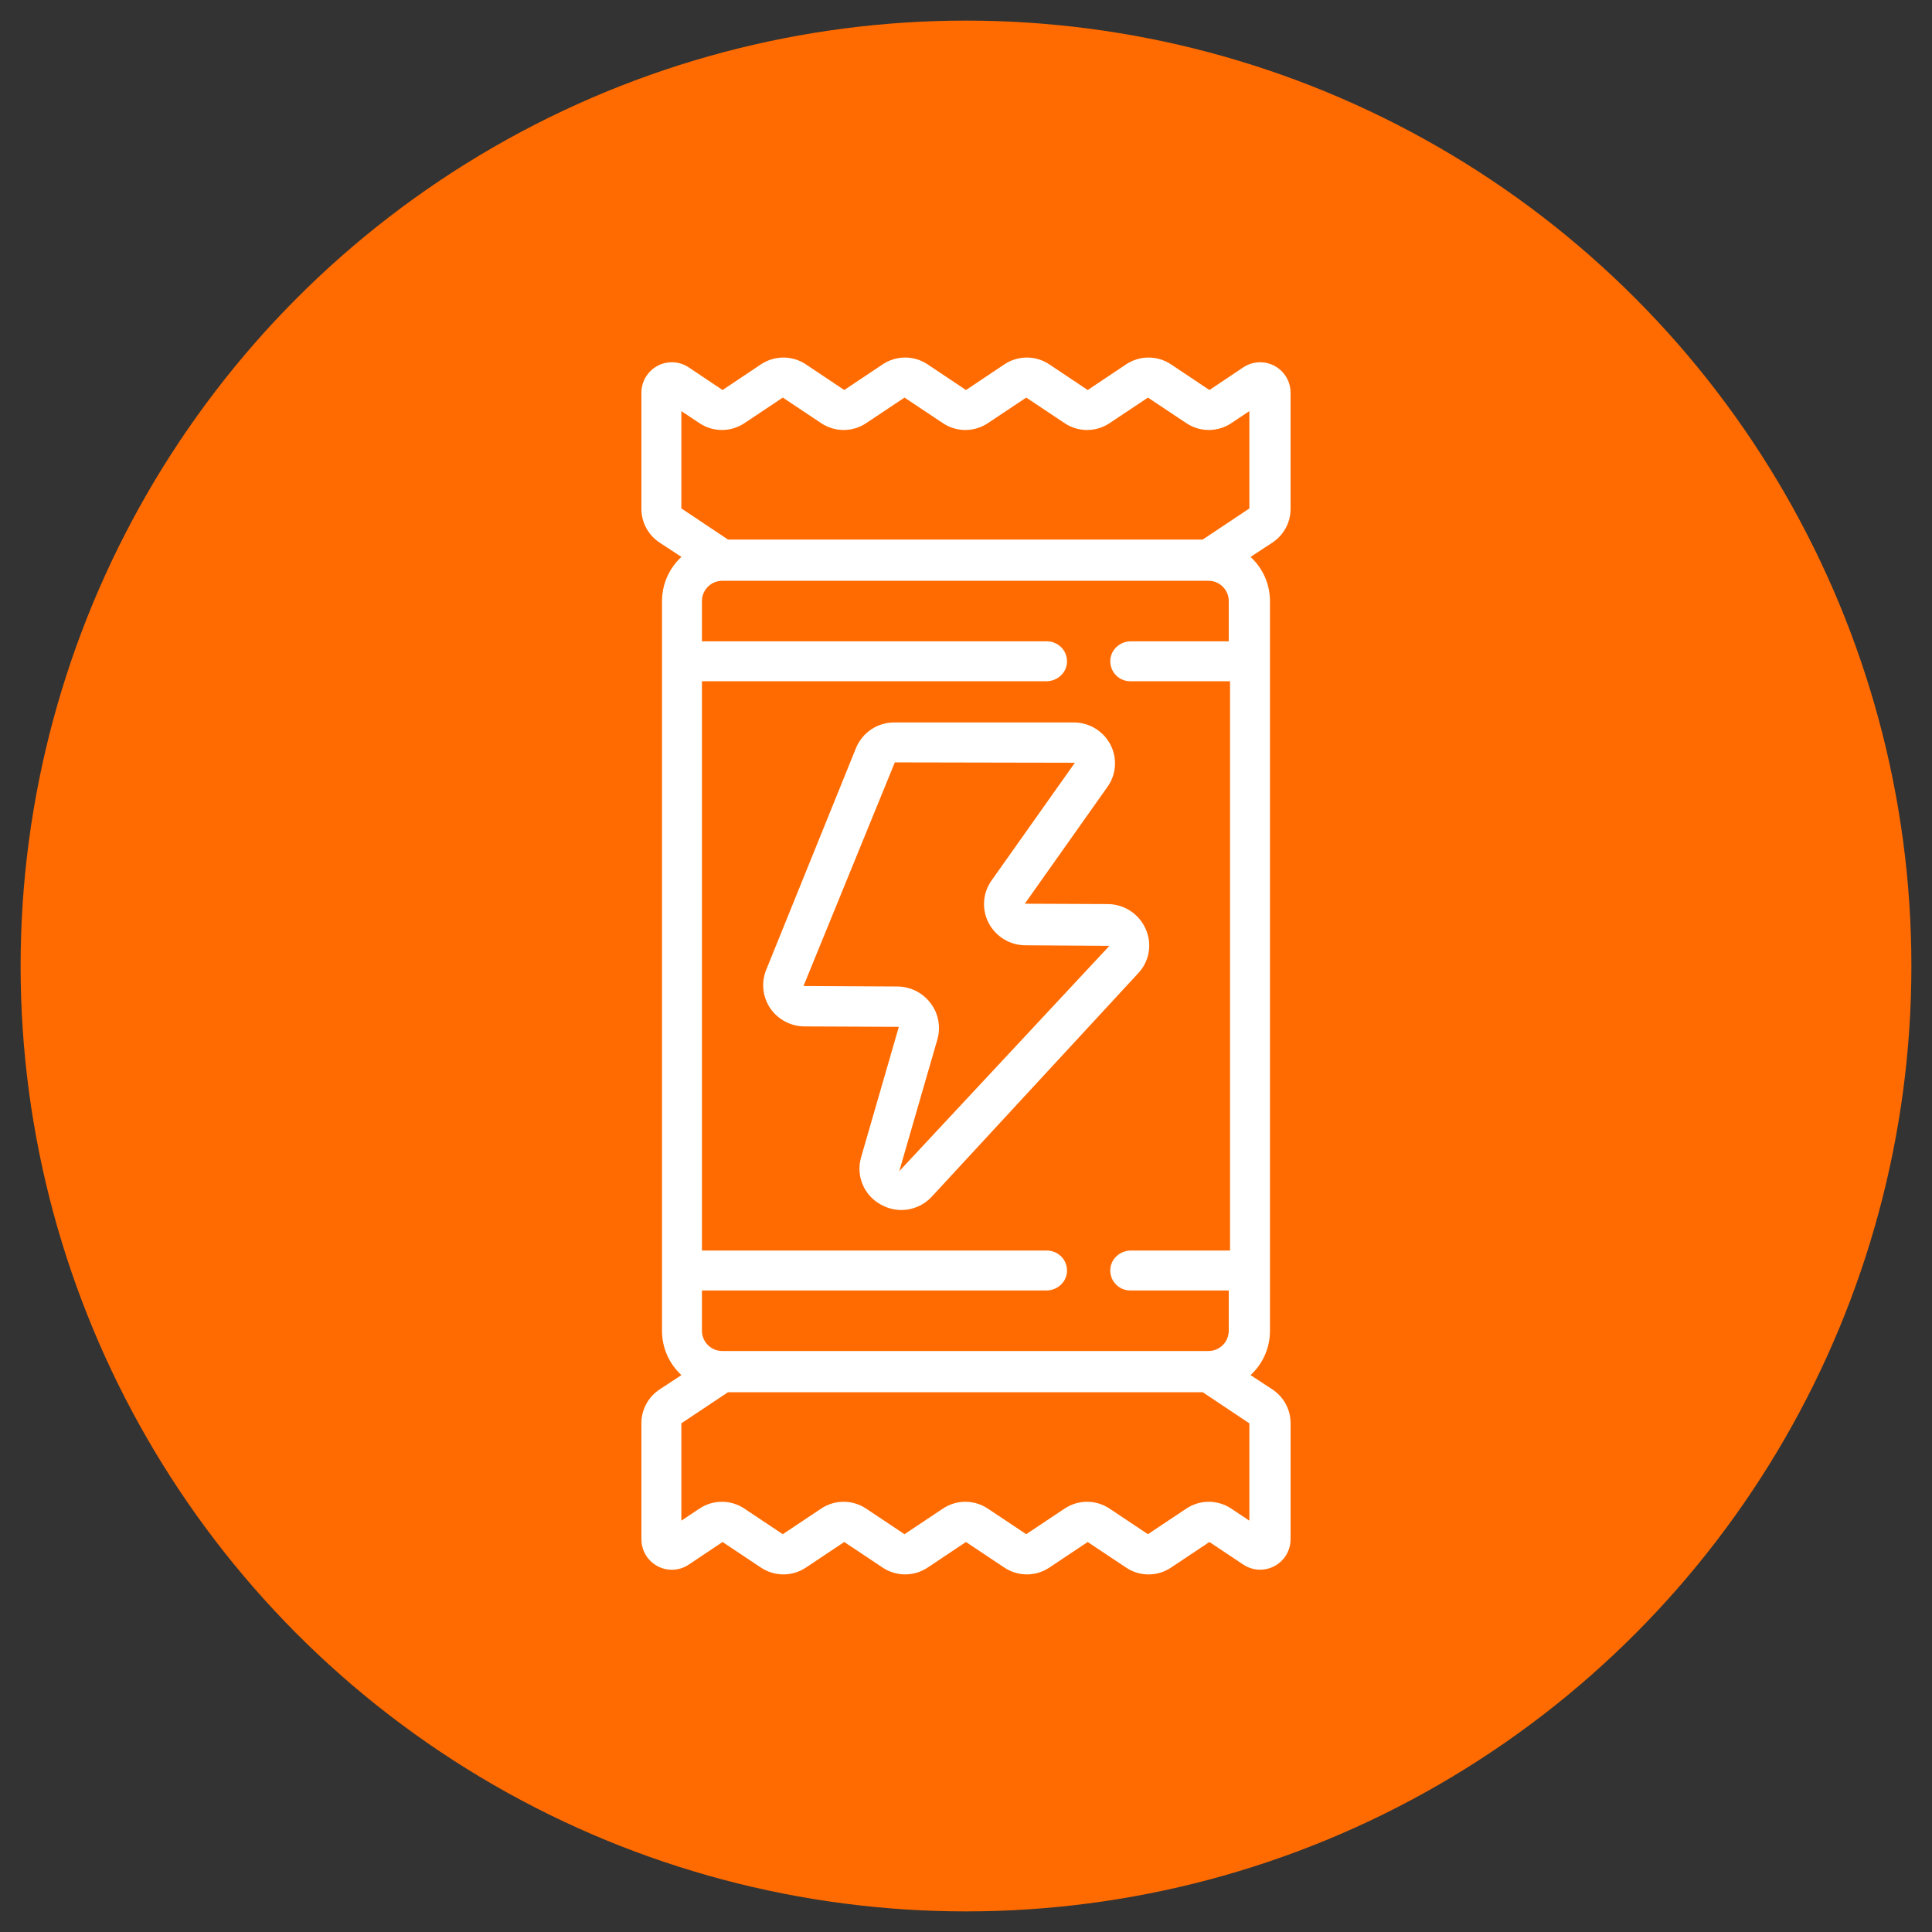
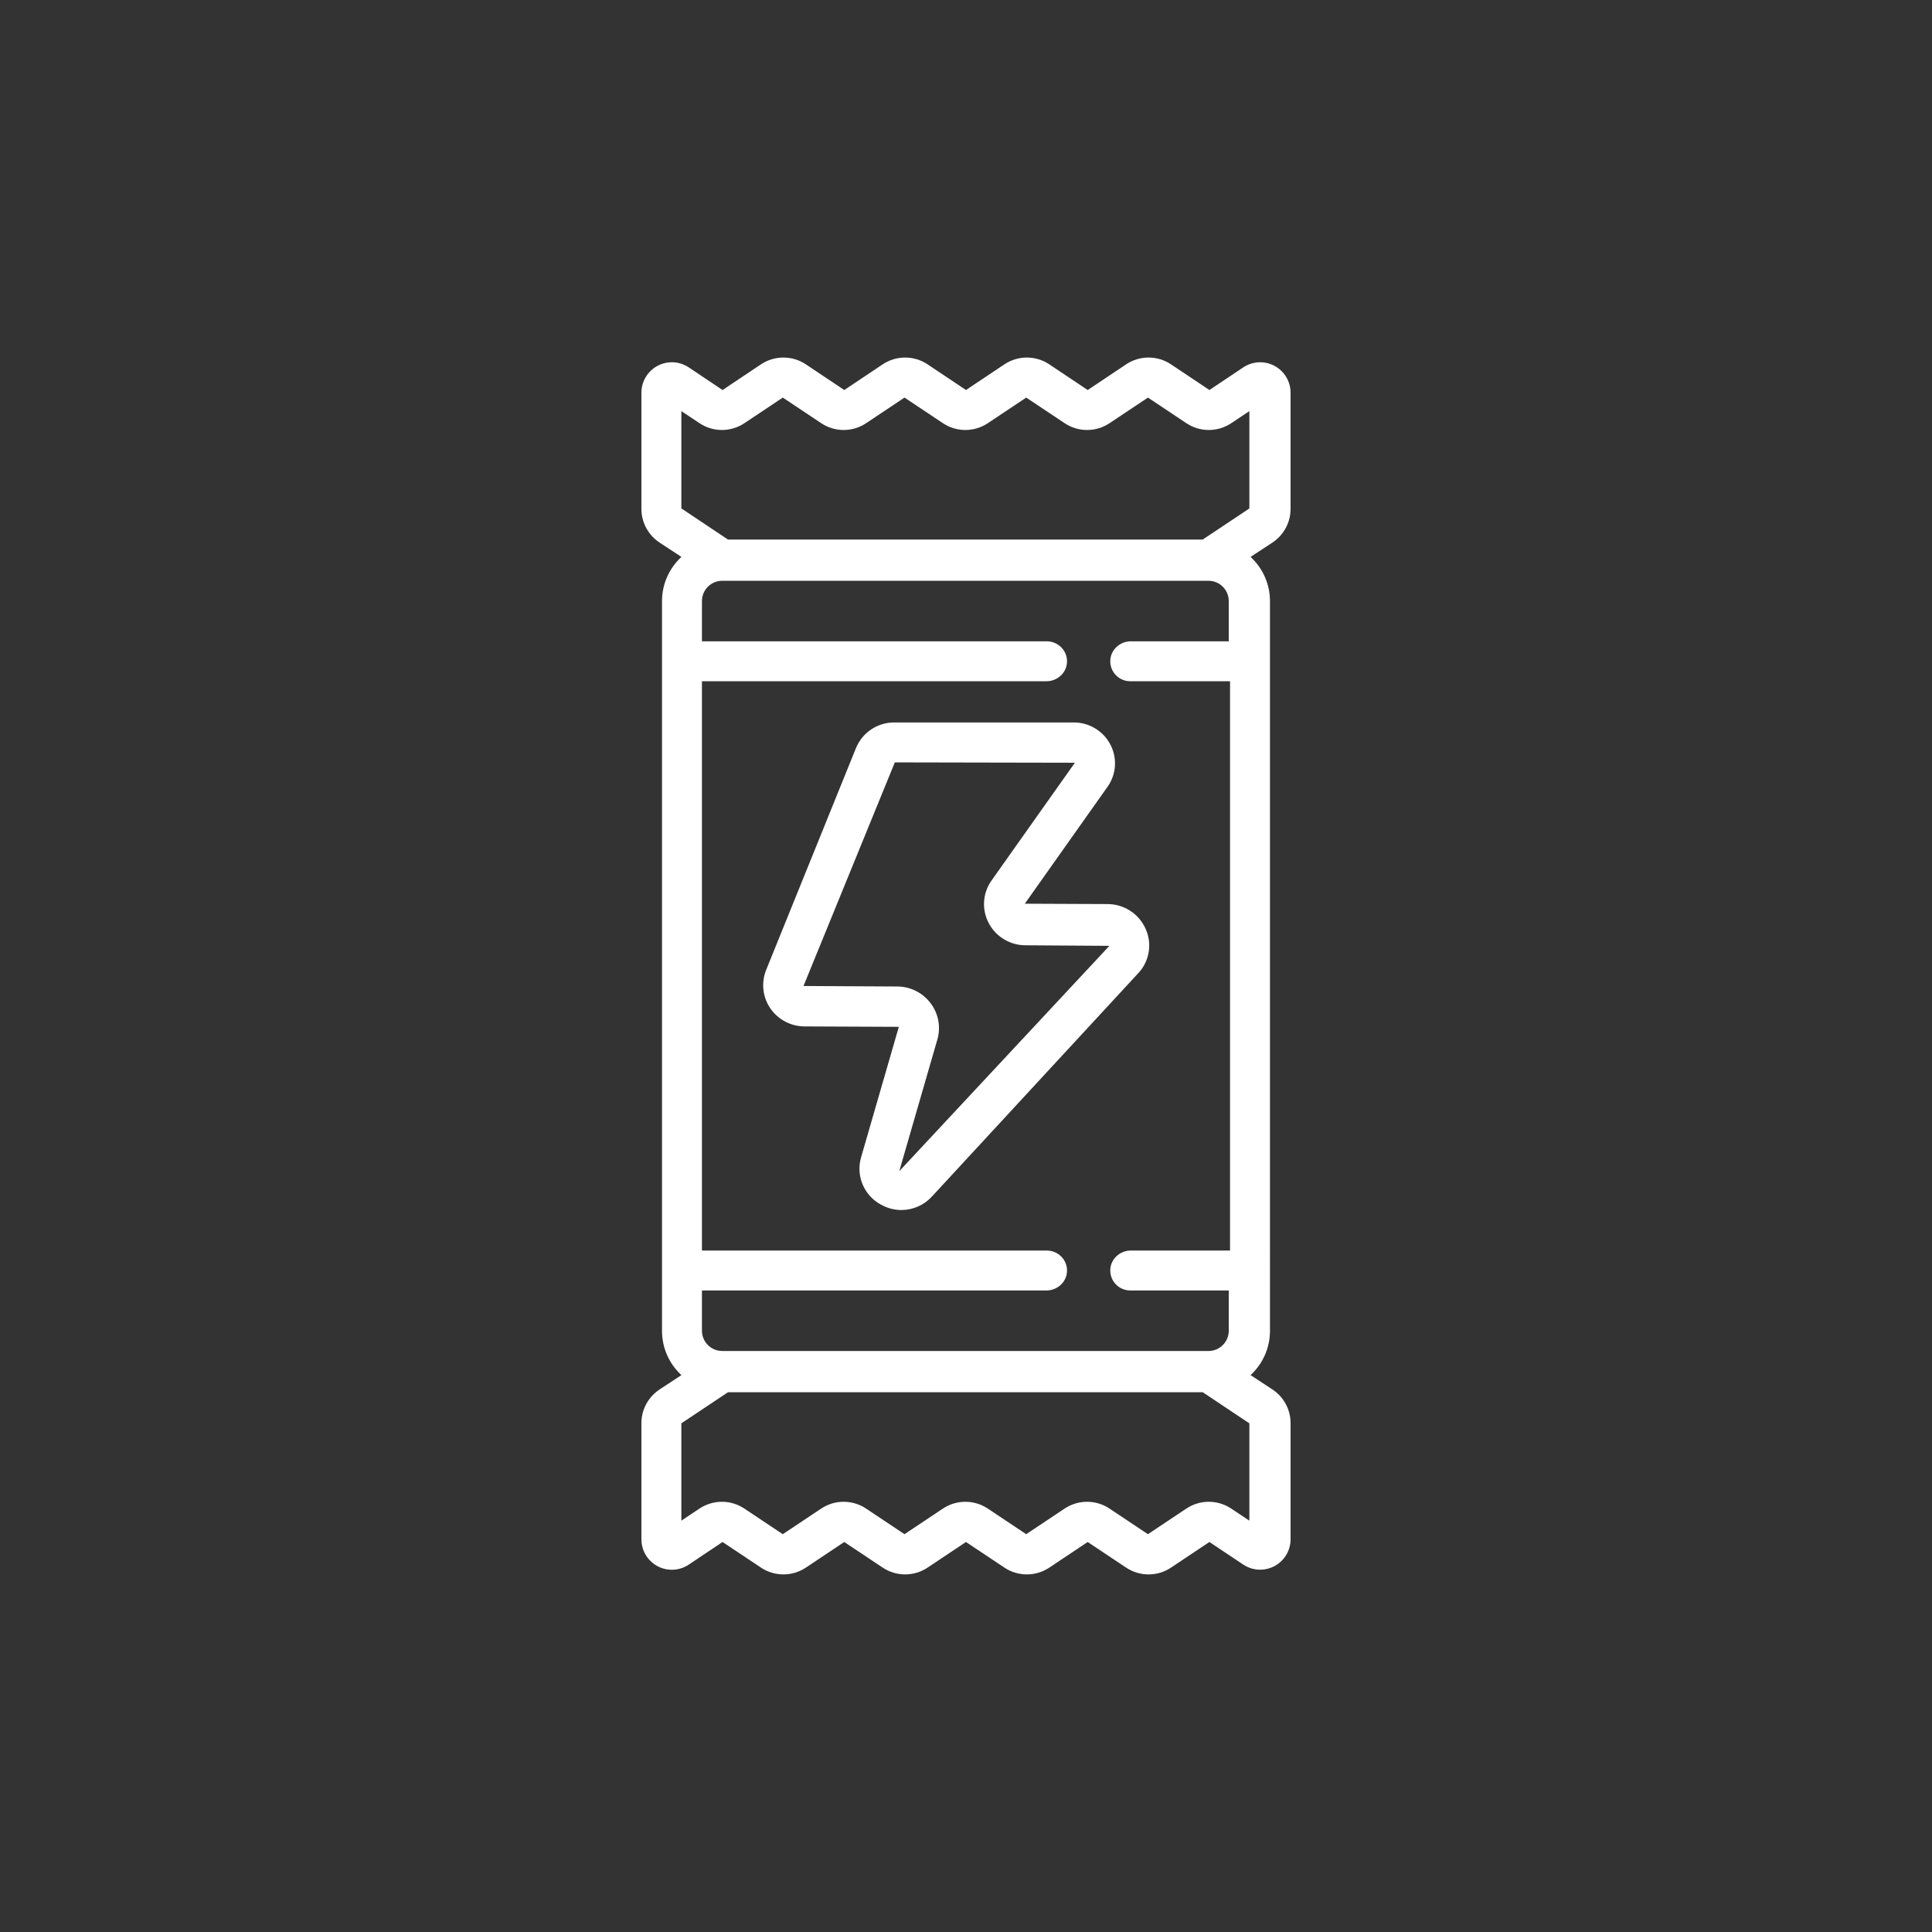
<svg xmlns="http://www.w3.org/2000/svg" viewBox="0 0 1500 1500">
  <rect x="0" y="0" width="1500" height="1500" fill="#333333" stroke="none" />
  <defs>
    <style>.cls-1{fill:#fff;}.cls-2{fill:#ff6b00;}</style>
  </defs>
  <g id="Layer_1">
-     <circle class="cls-2" cx="750" cy="750" r="734" />
-   </g>
+     </g>
  <g id="Layer_2">
    <path class="cls-1" d="m989.51,284.05c-7.68-4.1-16.99-3.65-24.24,1.18l-26.27,17.58-29.8-19.91c-10.57-7.07-24.35-7.07-34.92,0l-29.78,19.91-29.8-19.91c-10.57-7.07-24.35-7.07-34.92,0l-29.78,19.91-29.8-19.91c-10.57-7.07-24.35-7.07-34.92,0l-29.78,19.91-29.8-19.91c-10.57-7.07-24.35-7.07-34.92,0l-29.78,19.91-26.26-17.58c-10.85-7.25-25.52-4.32-32.77,6.53-2.6,3.89-3.98,8.46-3.98,13.13v90.27c0,10.53,5.35,20.36,14.26,26.2l16.8,11.02c-9.6,8.87-15.04,21.24-15.06,34.19v566.88c.02,12.94,5.46,25.32,15.06,34.19l-16.8,11.02c-8.9,5.84-14.25,15.67-14.26,26.2v90.27c0,13.05,10.58,23.62,23.63,23.62,4.66,0,9.22-1.38,13.1-3.97l26.27-17.58,29.8,19.86c10.55,7.07,24.35,7.07,34.92,0l29.78-19.86,29.8,19.86c10.55,7.07,24.35,7.07,34.92,0l29.78-19.86,29.8,19.86c10.55,7.07,24.35,7.07,34.92,0l29.78-19.86,29.8,19.86c10.55,7.09,24.35,7.09,34.92,0l29.78-19.86,26.26,17.53c10.85,7.25,25.52,4.32,32.77-6.53,2.59-3.87,3.97-8.42,3.98-13.08v-90.27c0-10.53-5.35-20.36-14.26-26.2l-16.8-11.02c9.6-8.87,15.04-21.24,15.06-34.19V466.58c-.02-12.95-5.46-25.32-15.06-34.19l16.8-11.02c8.9-5.84,14.25-15.67,14.26-26.2v-90.27c0-8.72-4.8-16.73-12.49-20.84Zm-460.51,35.14l14.05,9.35c10.55,7.07,24.35,7.07,34.92,0l29.78-19.86,29.8,19.86c10.55,7.07,24.35,7.07,34.92,0l29.78-19.86,29.8,19.86c10.55,7.07,24.35,7.07,34.92,0l29.78-19.86,29.8,19.86c10.55,7.07,24.35,7.07,34.92,0l29.78-19.86,29.8,19.86c10.55,7.07,24.35,7.07,34.92,0l14.03-9.35v75.58l-36.22,24.14h-368.55l-36.23-24.17v-75.55Zm425,178.72h-76.01c-8.37,0-15.6,6.43-15.97,14.8-.39,8.88,6.69,16.2,15.48,16.2h77.5v442h-77.01c-8.37,0-15.6,6.43-15.97,14.8-.39,8.88,6.69,16.2,15.48,16.2h76.5v31.25c0,8.7-7.05,15.75-15.75,15.75h-377.51c-8.7,0-15.75-7.05-15.75-15.75v-31.25h267.47c7.98,0,15-5.83,15.88-13.77,1.03-9.34-6.37-17.23-15.65-17.23h-267.7v-442h267.47c7.98,0,15-5.83,15.88-13.77,1.03-9.34-6.37-17.23-15.65-17.23h-267.7v-31.25c0-8.7,7.05-15.75,15.75-15.75h377.51c8.7,0,15.75,7.05,15.75,15.75v31.25Zm16,682.72l-14.05-9.35c-10.57-7.07-24.35-7.07-34.92,0l-29.78,19.86-29.8-19.86c-10.57-7.07-24.35-7.07-34.92,0l-29.78,19.86-29.8-19.86c-10.57-7.07-24.35-7.07-34.92,0l-29.78,19.86-29.8-19.86c-10.57-7.07-24.35-7.07-34.92,0l-29.78,19.86-29.8-19.86c-10.57-7.07-24.35-7.07-34.92,0l-14.03,9.35v-75.58l36.23-24.14h368.55l36.22,24.17v75.55Z" />
    <path class="cls-1" d="m833.59,560.91h-139.07c-13.24-.13-25.19,7.9-30.07,20.21l-69.77,172.34c-3.79,9.79-2.5,20.81,3.43,29.47,6.06,8.78,16.09,14.01,26.76,13.98l72.98.32-29.38,101.57c-4.01,14.23,2.37,29.33,15.36,36.39,4.9,2.78,10.44,4.26,16.07,4.27,8.96-.04,17.51-3.81,23.57-10.41l159.96-173.14c8.86-9.16,11.3-22.75,6.19-34.41-5.12-11.9-16.85-19.61-29.81-19.59l-64.16-.27,64.44-91.08c6.67-9.61,7.44-22.12,2.01-32.48-5.55-10.6-16.55-17.23-28.52-17.18Zm-63.96,122.99c-6.72,9.68-7.5,22.29-2.02,32.73,5.6,10.67,16.68,17.34,28.73,17.29l64.98.43c-.04.07-.09.14-.16.19l-.18.19-162.79,174.57,29.64-102.45c2.72-9.67.73-20.05-5.36-28.03-6.19-8.17-15.86-12.96-26.11-12.91l-72.53-.38,70.91-173.62,139.8.28-64.9,91.7Z" />
  </g>
</svg>